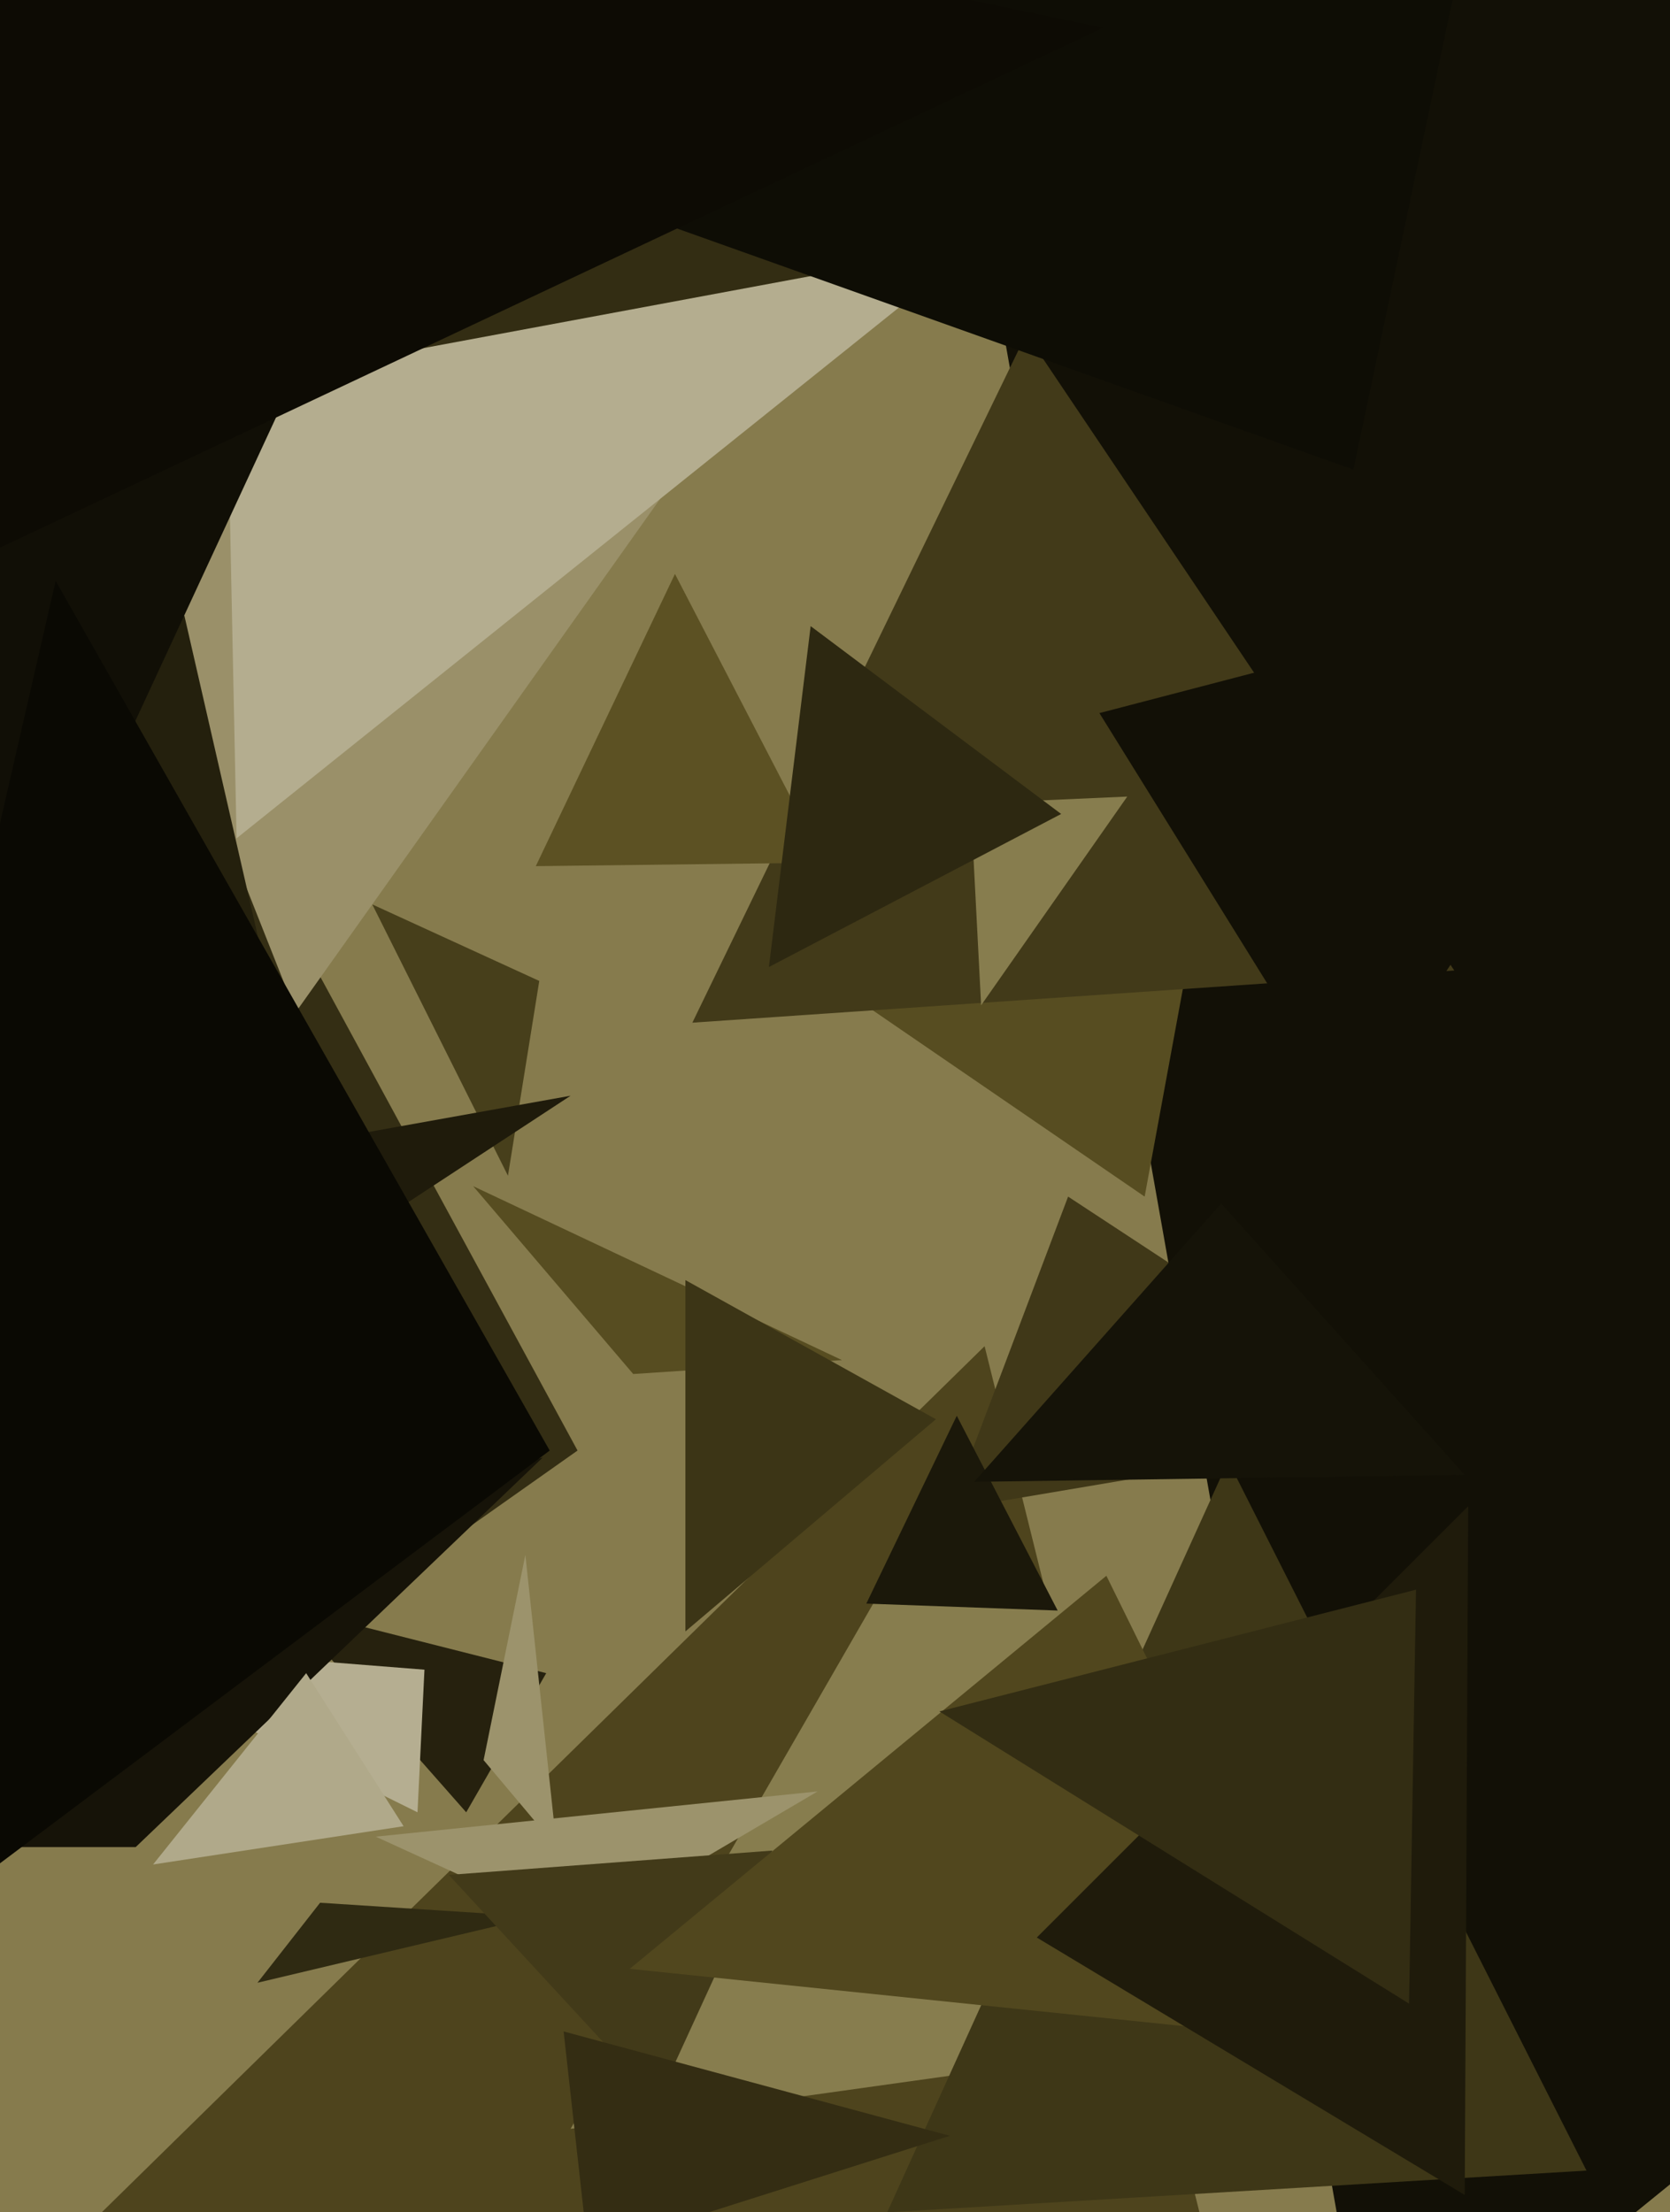
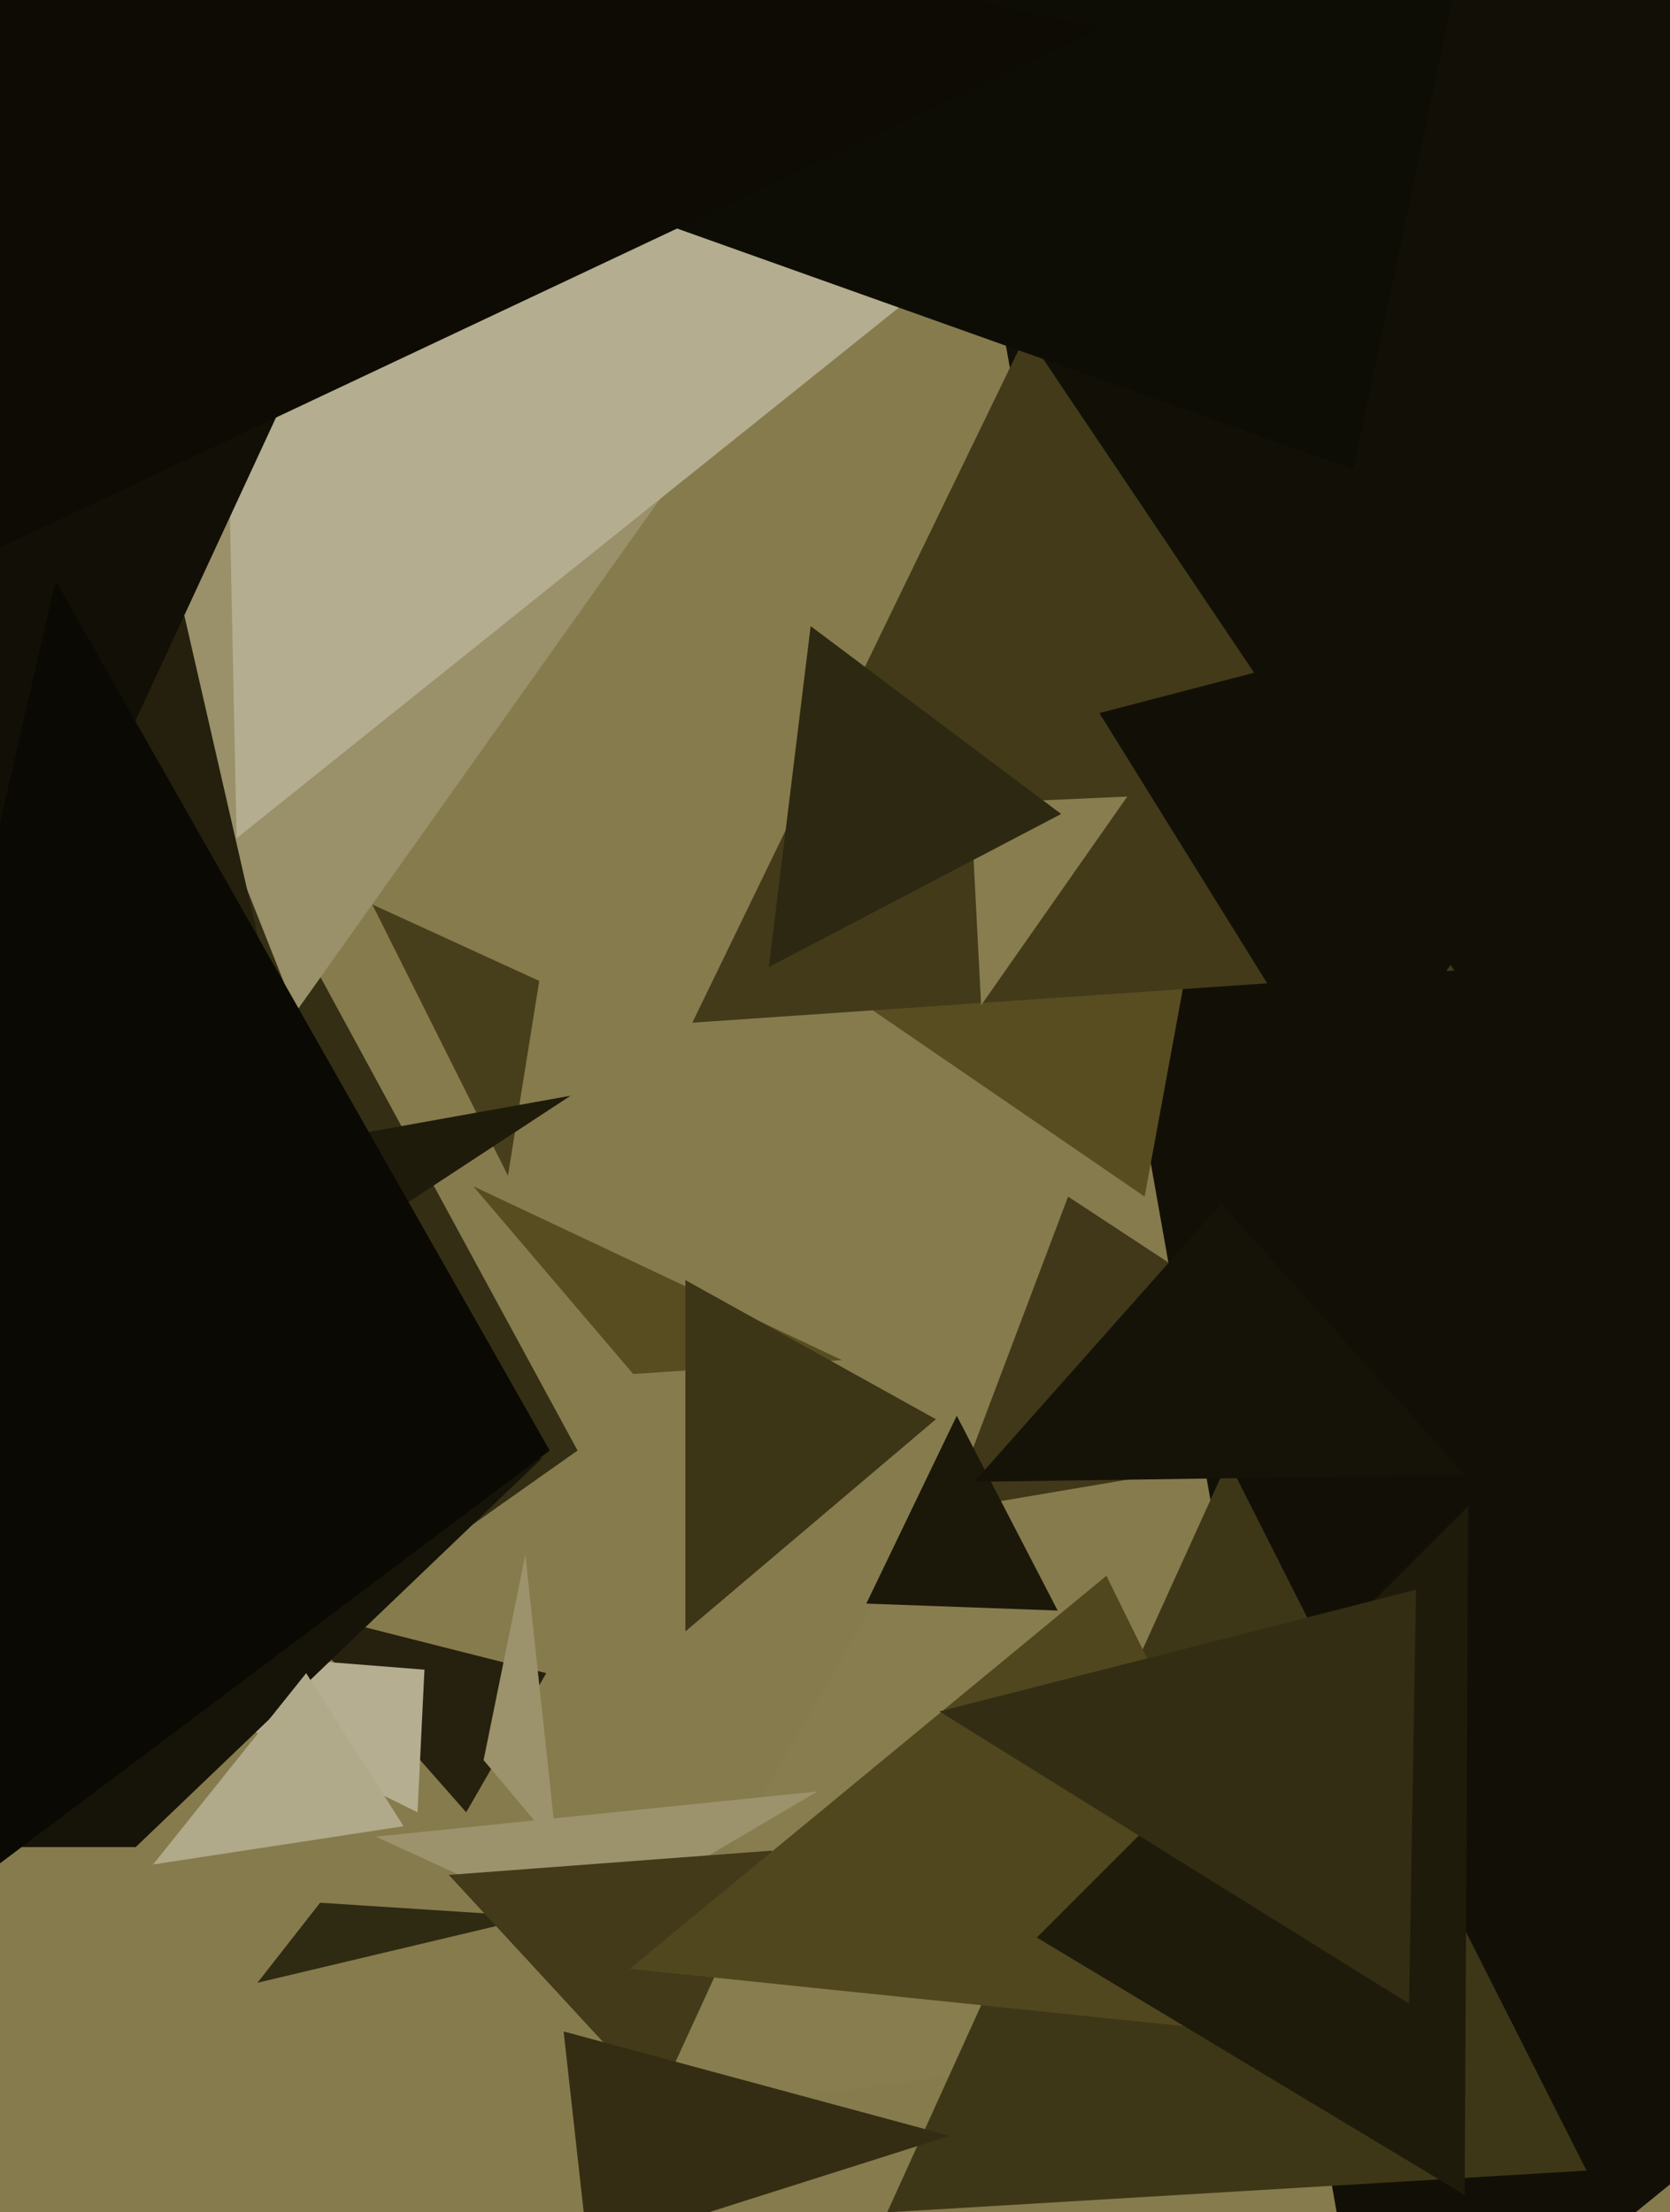
<svg xmlns="http://www.w3.org/2000/svg" width="480px" height="636px">
  <rect width="480" height="636" fill="rgb(134,123,77)" />
  <polygon points="166,417 -79,590 33,172" fill="rgb(52,46,20)" />
  <polygon points="134,521 82,462 157,481" fill="rgb(38,33,14)" />
  <polygon points="395,697 257,-82 1018,191" fill="rgb(18,16,6)" />
-   <polygon points="376,762 17,648 283,387" fill="rgb(78,68,29)" />
  <polygon points="421,576 164,612 270,428" fill="rgb(135,125,78)" />
  <polygon points="146,338 107,260 155,282" fill="rgb(71,63,27)" />
  <polygon points="160,531 139,506 151,447" fill="rgb(156,147,108)" />
  <polygon points="329,344 240,283 345,257" fill="rgb(87,77,33)" />
  <polygon points="409,411 273,434 307,344" fill="rgb(64,56,24)" />
  <polygon points="85,291 -12,46 239,74" fill="rgb(154,144,105)" />
  <polygon points="154,551 74,570 92,547" fill="rgb(47,42,18)" />
  <polygon points="304,463 249,461 275,407" fill="rgb(27,24,10)" />
  <polygon points="167,555 108,528 235,515" fill="rgb(156,147,108)" />
  <polygon points="68,241 62,-50 330,31" fill="rgb(180,173,143)" />
  <polygon points="418,279 199,294 295,96" fill="rgb(66,58,25)" />
  <polygon points="189,604 129,539 222,532" fill="rgb(66,58,25)" />
  <polygon points="456,624 255,636 353,420" fill="rgb(62,55,23)" />
  <polygon points="120,521 21,472 122,480" fill="rgb(181,174,145)" />
  <polygon points="42,395 86,329 164,315" fill="rgb(31,27,11)" />
  <polygon points="113,439 -151,274 53,177" fill="rgb(36,32,13)" />
  <polygon points="242,391 182,395 136,341" fill="rgb(87,77,33)" />
-   <polygon points="407,47 20,119 238,-297" fill="rgb(51,45,19)" />
  <polygon points="-5,302 -315,-429 242,-231" fill="rgb(17,15,6)" />
  <polygon points="384,587 181,566 318,453" fill="rgb(81,71,30)" />
  <polygon points="169,647 162,584 273,614" fill="rgb(52,45,19)" />
  <polygon points="389,135 -71,-29 462,-211" fill="rgb(14,13,5)" />
  <polygon points="39,531 -260,531 156,419" fill="rgb(22,19,8)" />
  <polygon points="116,525 44,536 88,481" fill="rgb(176,169,138)" />
  <polygon points="158,417 -83,598 16,167" fill="rgb(10,9,3)" />
  <polygon points="421,424 280,426 351,346" fill="rgb(21,19,8)" />
  <polygon points="197,469 197,368 269,408" fill="rgb(60,53,22)" />
  <polygon points="317,8 -207,255 -301,-122" fill="rgb(13,11,4)" />
  <polygon points="421,631 298,557 422,433" fill="rgb(31,27,11)" />
  <polygon points="282,289 279,231 324,229" fill="rgb(135,125,78)" />
-   <polygon points="237,248 154,249 194,165" fill="rgb(92,81,35)" />
  <polygon points="405,576 270,492 407,457" fill="rgb(51,45,19)" />
  <polygon points="305,234 221,278 233,180" fill="rgb(45,40,17)" />
  <polygon points="388,321 316,205 496,158" fill="rgb(18,16,6)" />
</svg>